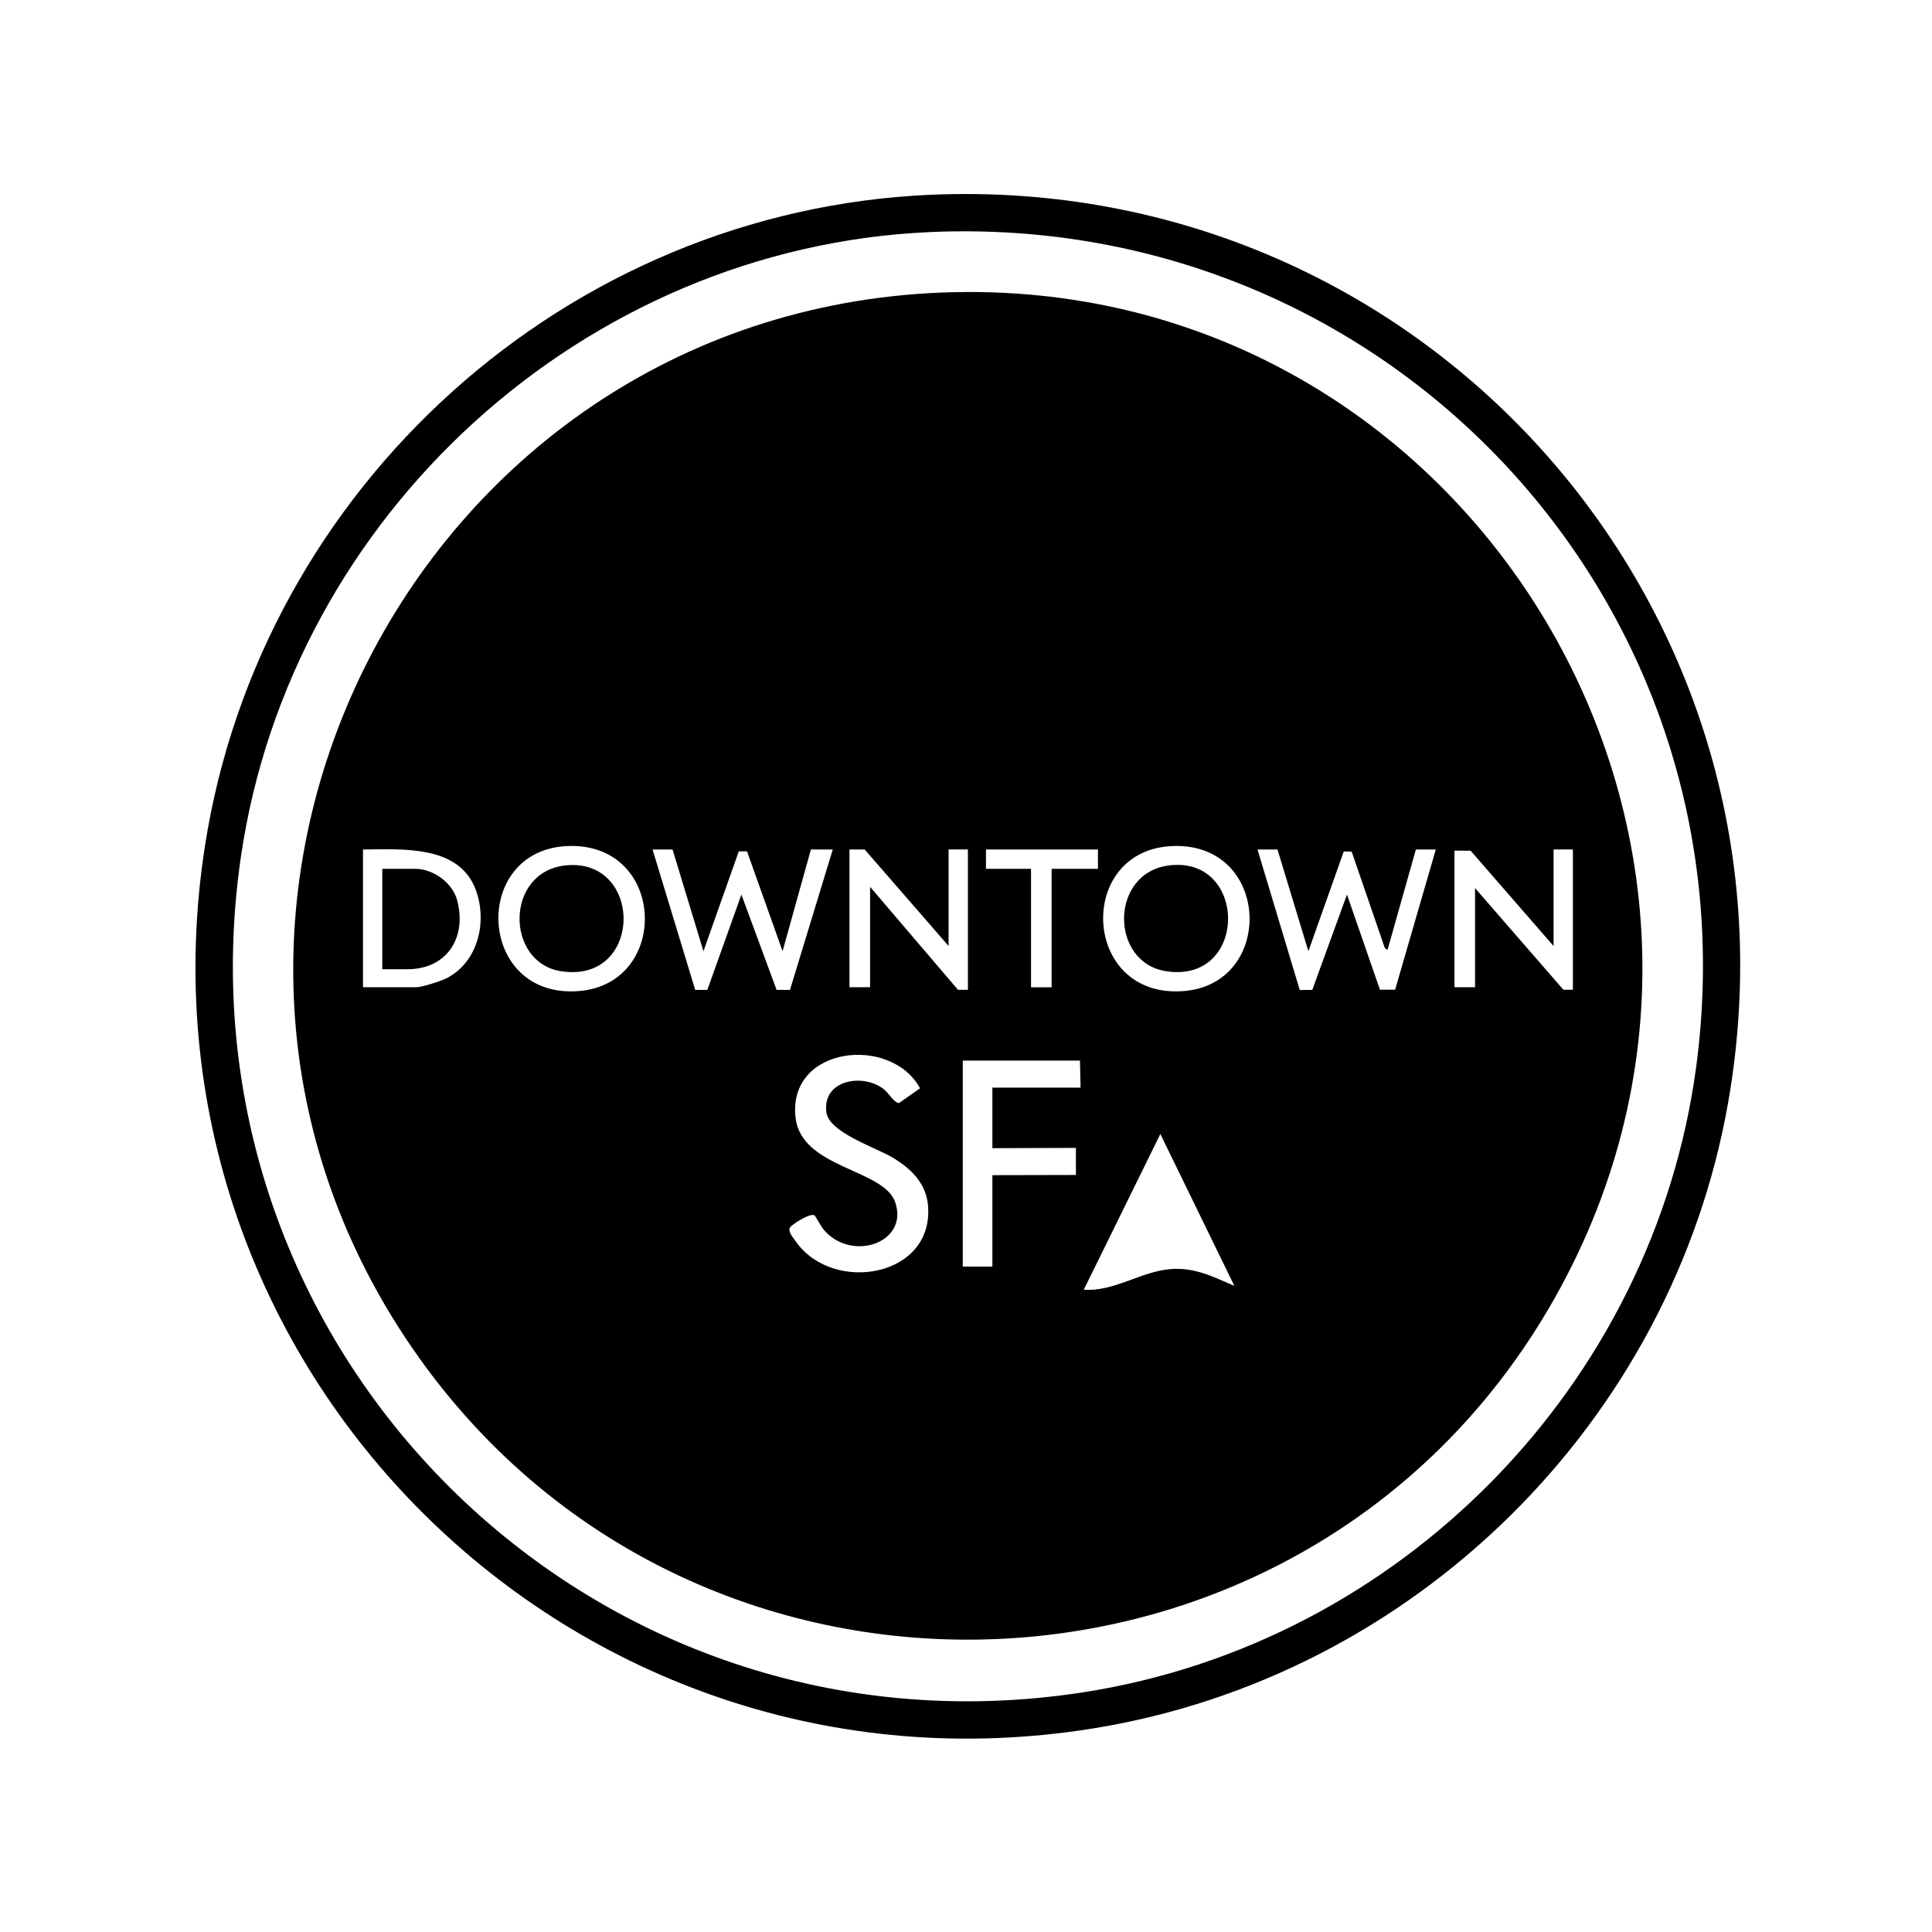
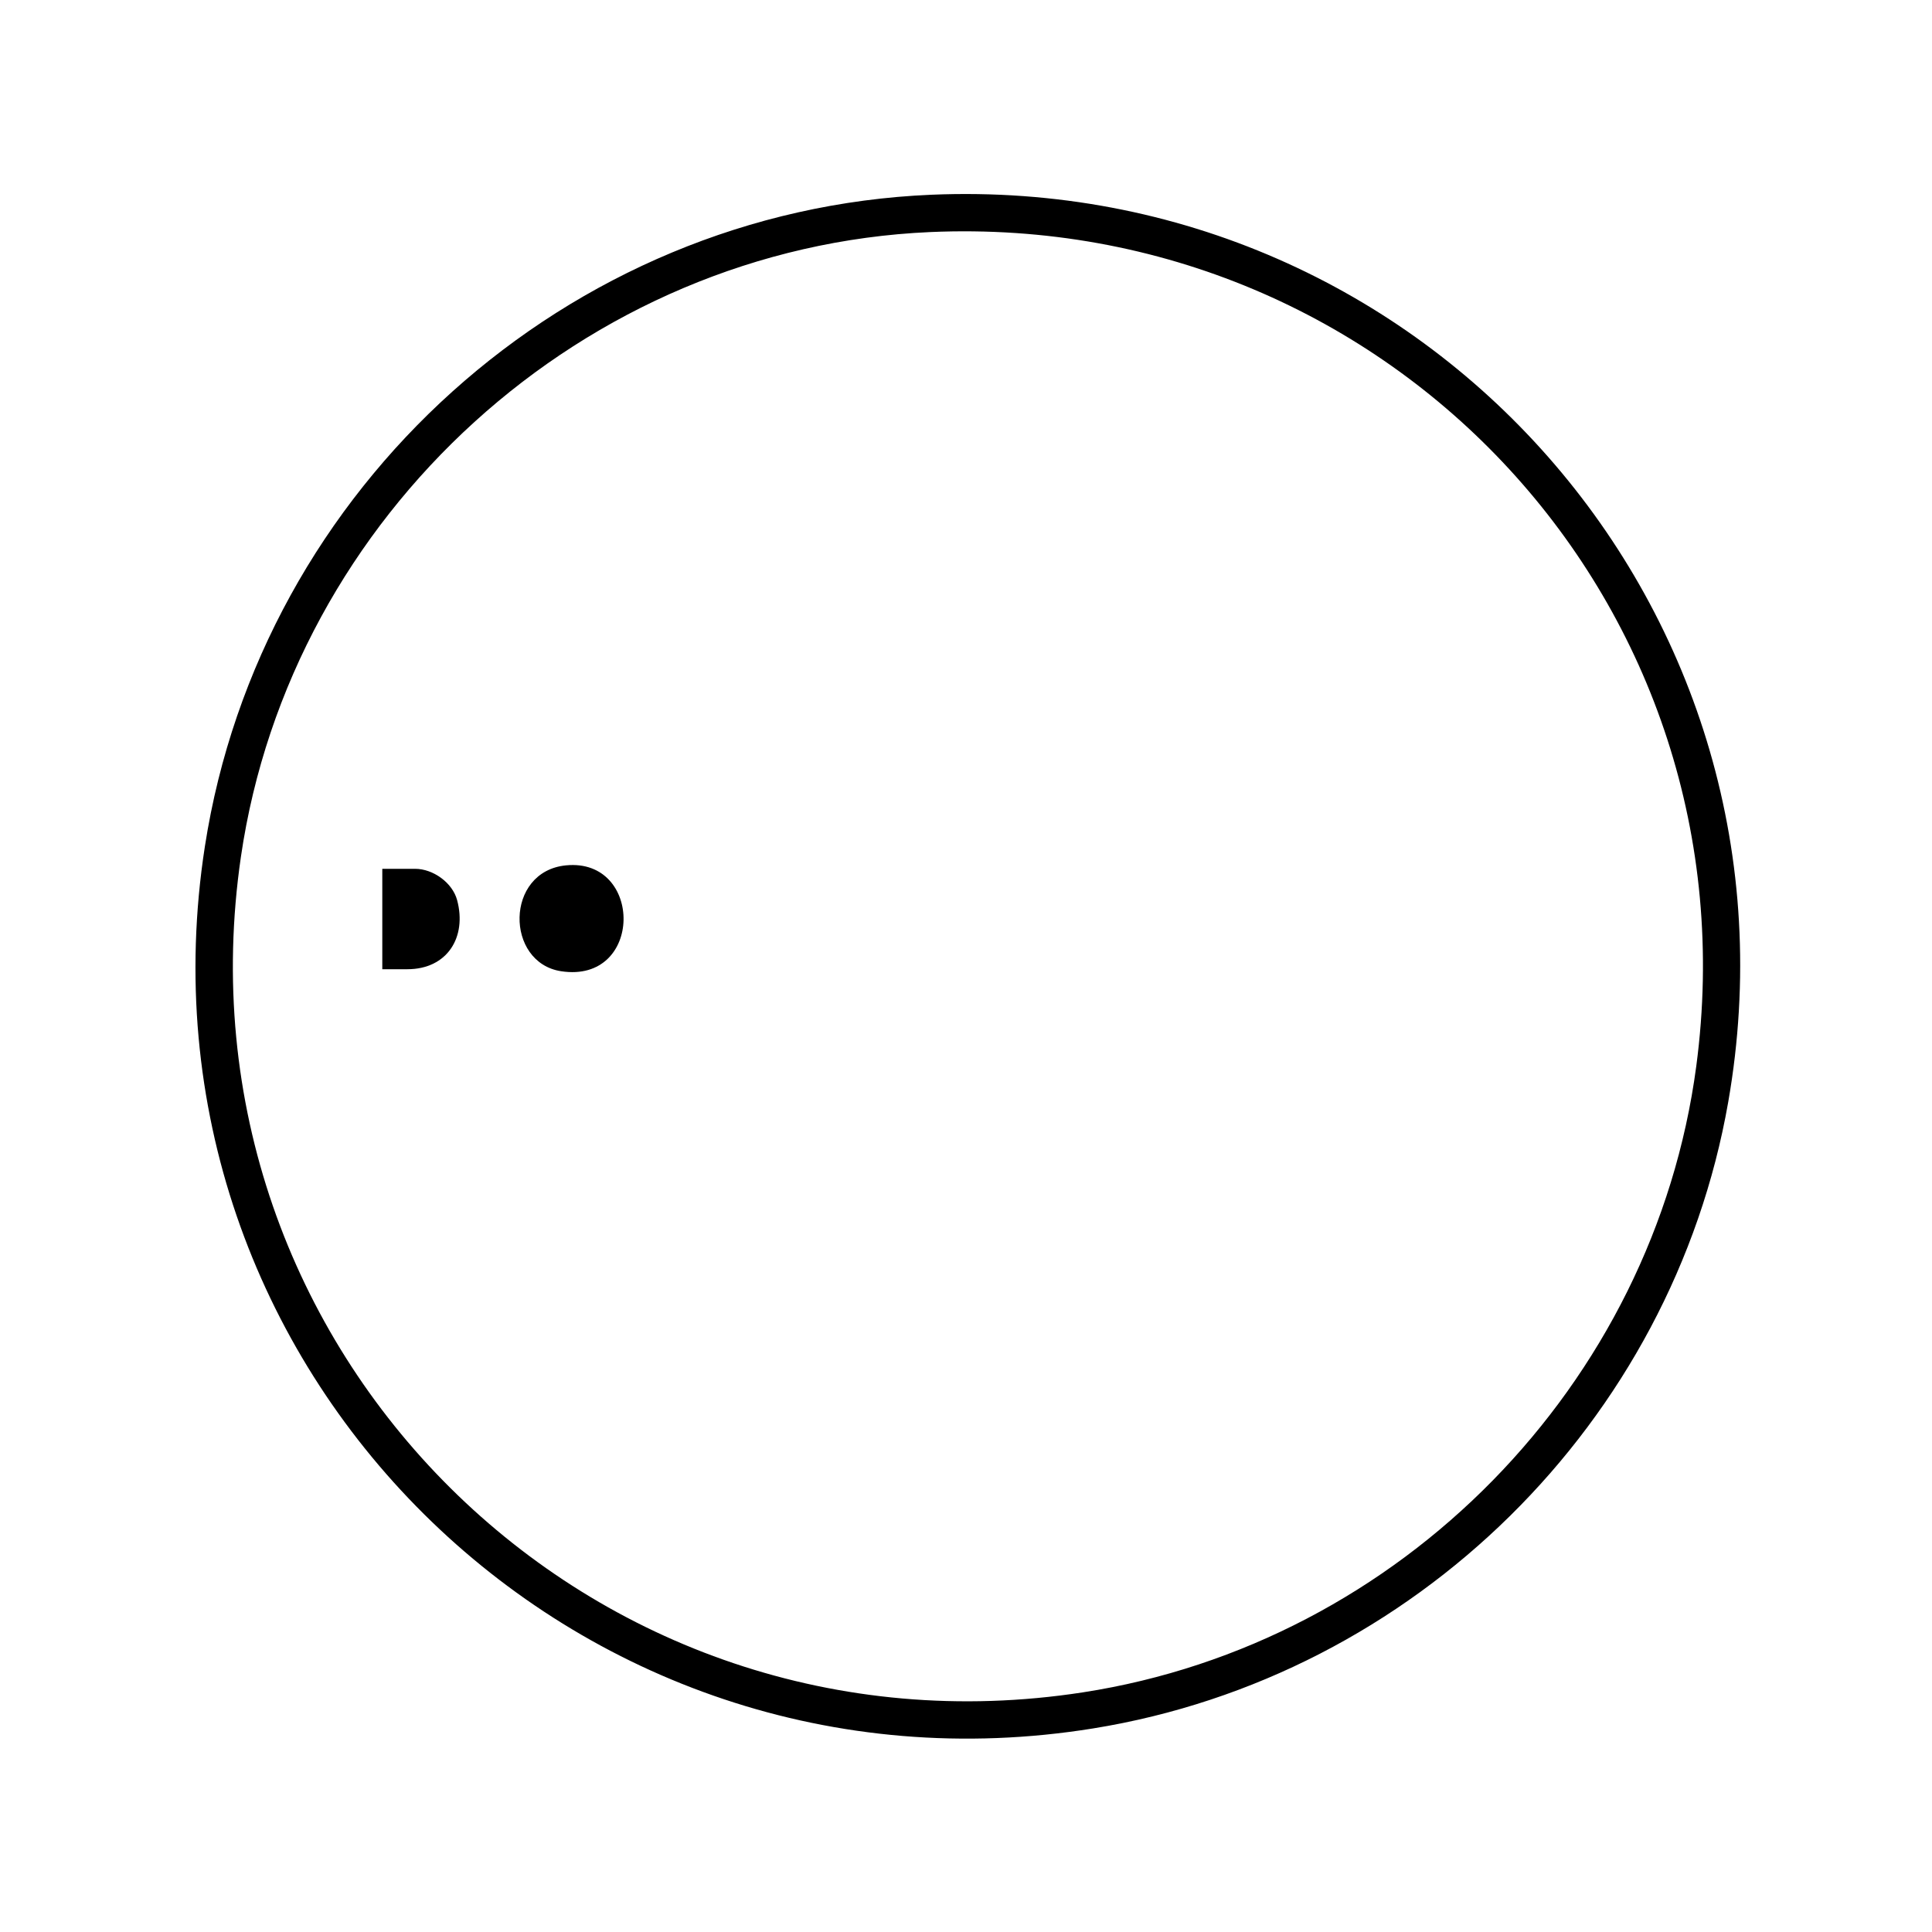
<svg xmlns="http://www.w3.org/2000/svg" id="Layer_1" data-name="Layer 1" viewBox="0 0 720 720">
  <path d="M347.19,72.57c184.77-7.75,328.83,155.42,296.87,338.12-20.88,119.35-117.04,214.12-236.65,233.44-193.65,31.27-361.09-134.7-331.06-328.66,20.74-133.94,134.94-237.19,270.84-242.9ZM346.71,86.48c-129.05,5.66-238.33,105.43-256.93,232.82-26.82,183.66,130.3,339.73,313.79,311.39,118.37-18.28,212.78-114.57,228.58-233.35,22.78-171.22-113.44-318.4-285.44-310.86Z" />
-   <path d="M351.03,109.03c197.79-7.81,326.77,207.6,225.93,378.95-91.9,156.16-315.98,165.52-420.97,17.75-115.73-162.87-3.52-388.87,195.04-396.71ZM211.93,315.28c-36.56,1.05-34.4,56.98,3.68,54.07,34.26-2.62,32.76-55.11-3.68-54.07ZM437.38,315.28c-36.68,1.05-34.49,56.99,3.68,54.07,34.18-2.62,32.6-55.11-3.68-54.07ZM135.27,367.91h19.91c2.16,0,9.33-2.34,11.43-3.44,11.55-6.06,15.03-20.86,10.77-32.67-6.14-17-27.41-15.32-42.1-15.22v51.33ZM250.63,316.59h-7.44c5.3,17.44,10.6,34.88,15.9,52.32h4.51l12.7-35.53c4.37,11.84,8.75,23.69,13.12,35.53h4.98c5.32-17.44,10.64-34.88,15.95-52.32h-8.15l-10.56,37.89c-4.42-12.4-8.83-24.81-13.25-37.21l-3.07.02-13.17,37.2-11.51-37.9ZM353.52,352.56c-10.43-11.99-20.85-23.98-31.28-35.98h-5.66v51.33h7.67v-37.42c10.92,12.79,21.84,25.58,32.76,38.37h3.7v-52.29h-7.2v35.98ZM409.17,316.59h-41.73v7.2h16.79v44.13h7.67v-44.13h17.27v-7.2ZM476.08,316.59h-7.44c5.25,17.45,10.49,34.91,15.74,52.36,1.56-.01,3.11-.03,4.67-.04l12.93-35.53,12.28,35.45h5.66c5.05-17.41,10.1-34.82,15.16-52.24h-7.43l-10.56,37.42-1-.68-12.37-35.97-2.94-.05-13.18,37.19-11.51-37.9ZM578.97,352.56l-30.91-35.52c-2.01-.01-4.01-.03-6.02-.04v50.91h7.67v-36.94c10.98,12.63,21.95,25.26,32.93,37.89h3.53v-52.29h-7.2v35.98ZM303.54,452.92c-1.63-.95-8.12,3.19-9.06,4.43-1.11,1.46,1.33,4.23,2.24,5.5,13.87,19.47,51.44,13.1,49.12-13.62-.73-8.39-6.46-13.84-13.28-17.9-6.12-3.64-23.5-9.27-24.57-16.68-1.77-12.31,13.84-14.9,21.55-8.6,1.59,1.3,3.72,5.01,5.51,5.01l7.83-5.48c-10.83-19.96-49.51-15.73-46.39,10.97,2.22,18.95,32.85,19.01,37.12,31.47,5.24,15.31-16.61,22.54-26.82,10.03-.69-.84-2.99-4.98-3.25-5.14ZM369.83,405.33h32.86c-.07-3.36-.15-6.72-.22-10.07h-43.67v76.75h11.03v-34.06c10.38-.02,20.75-.05,31.13-.07v-10.09c-10.38.03-20.75.06-31.13.1v-22.54ZM460.01,479.2l-27.58-56.59-28.54,58.03c11.39.78,21.23-6.81,32.36-7.69,9-.71,15.8,2.85,23.76,6.25Z" />
  <path d="M210.96,322.49c28.88-2.8,28.85,44.16-1.84,39.46-20.89-3.2-21.04-37.24,1.84-39.46Z" />
-   <path d="M435.92,322.48c29.17-3.34,29.26,44.18-1.36,39.46-21.1-3.25-21.1-36.89,1.36-39.46Z" />
  <path d="M142.47,361.2v-37.42h12.23c6.7,0,13.92,5.17,15.66,11.68,3.7,13.82-3.7,25.74-18.54,25.74h-9.35Z" />
</svg>